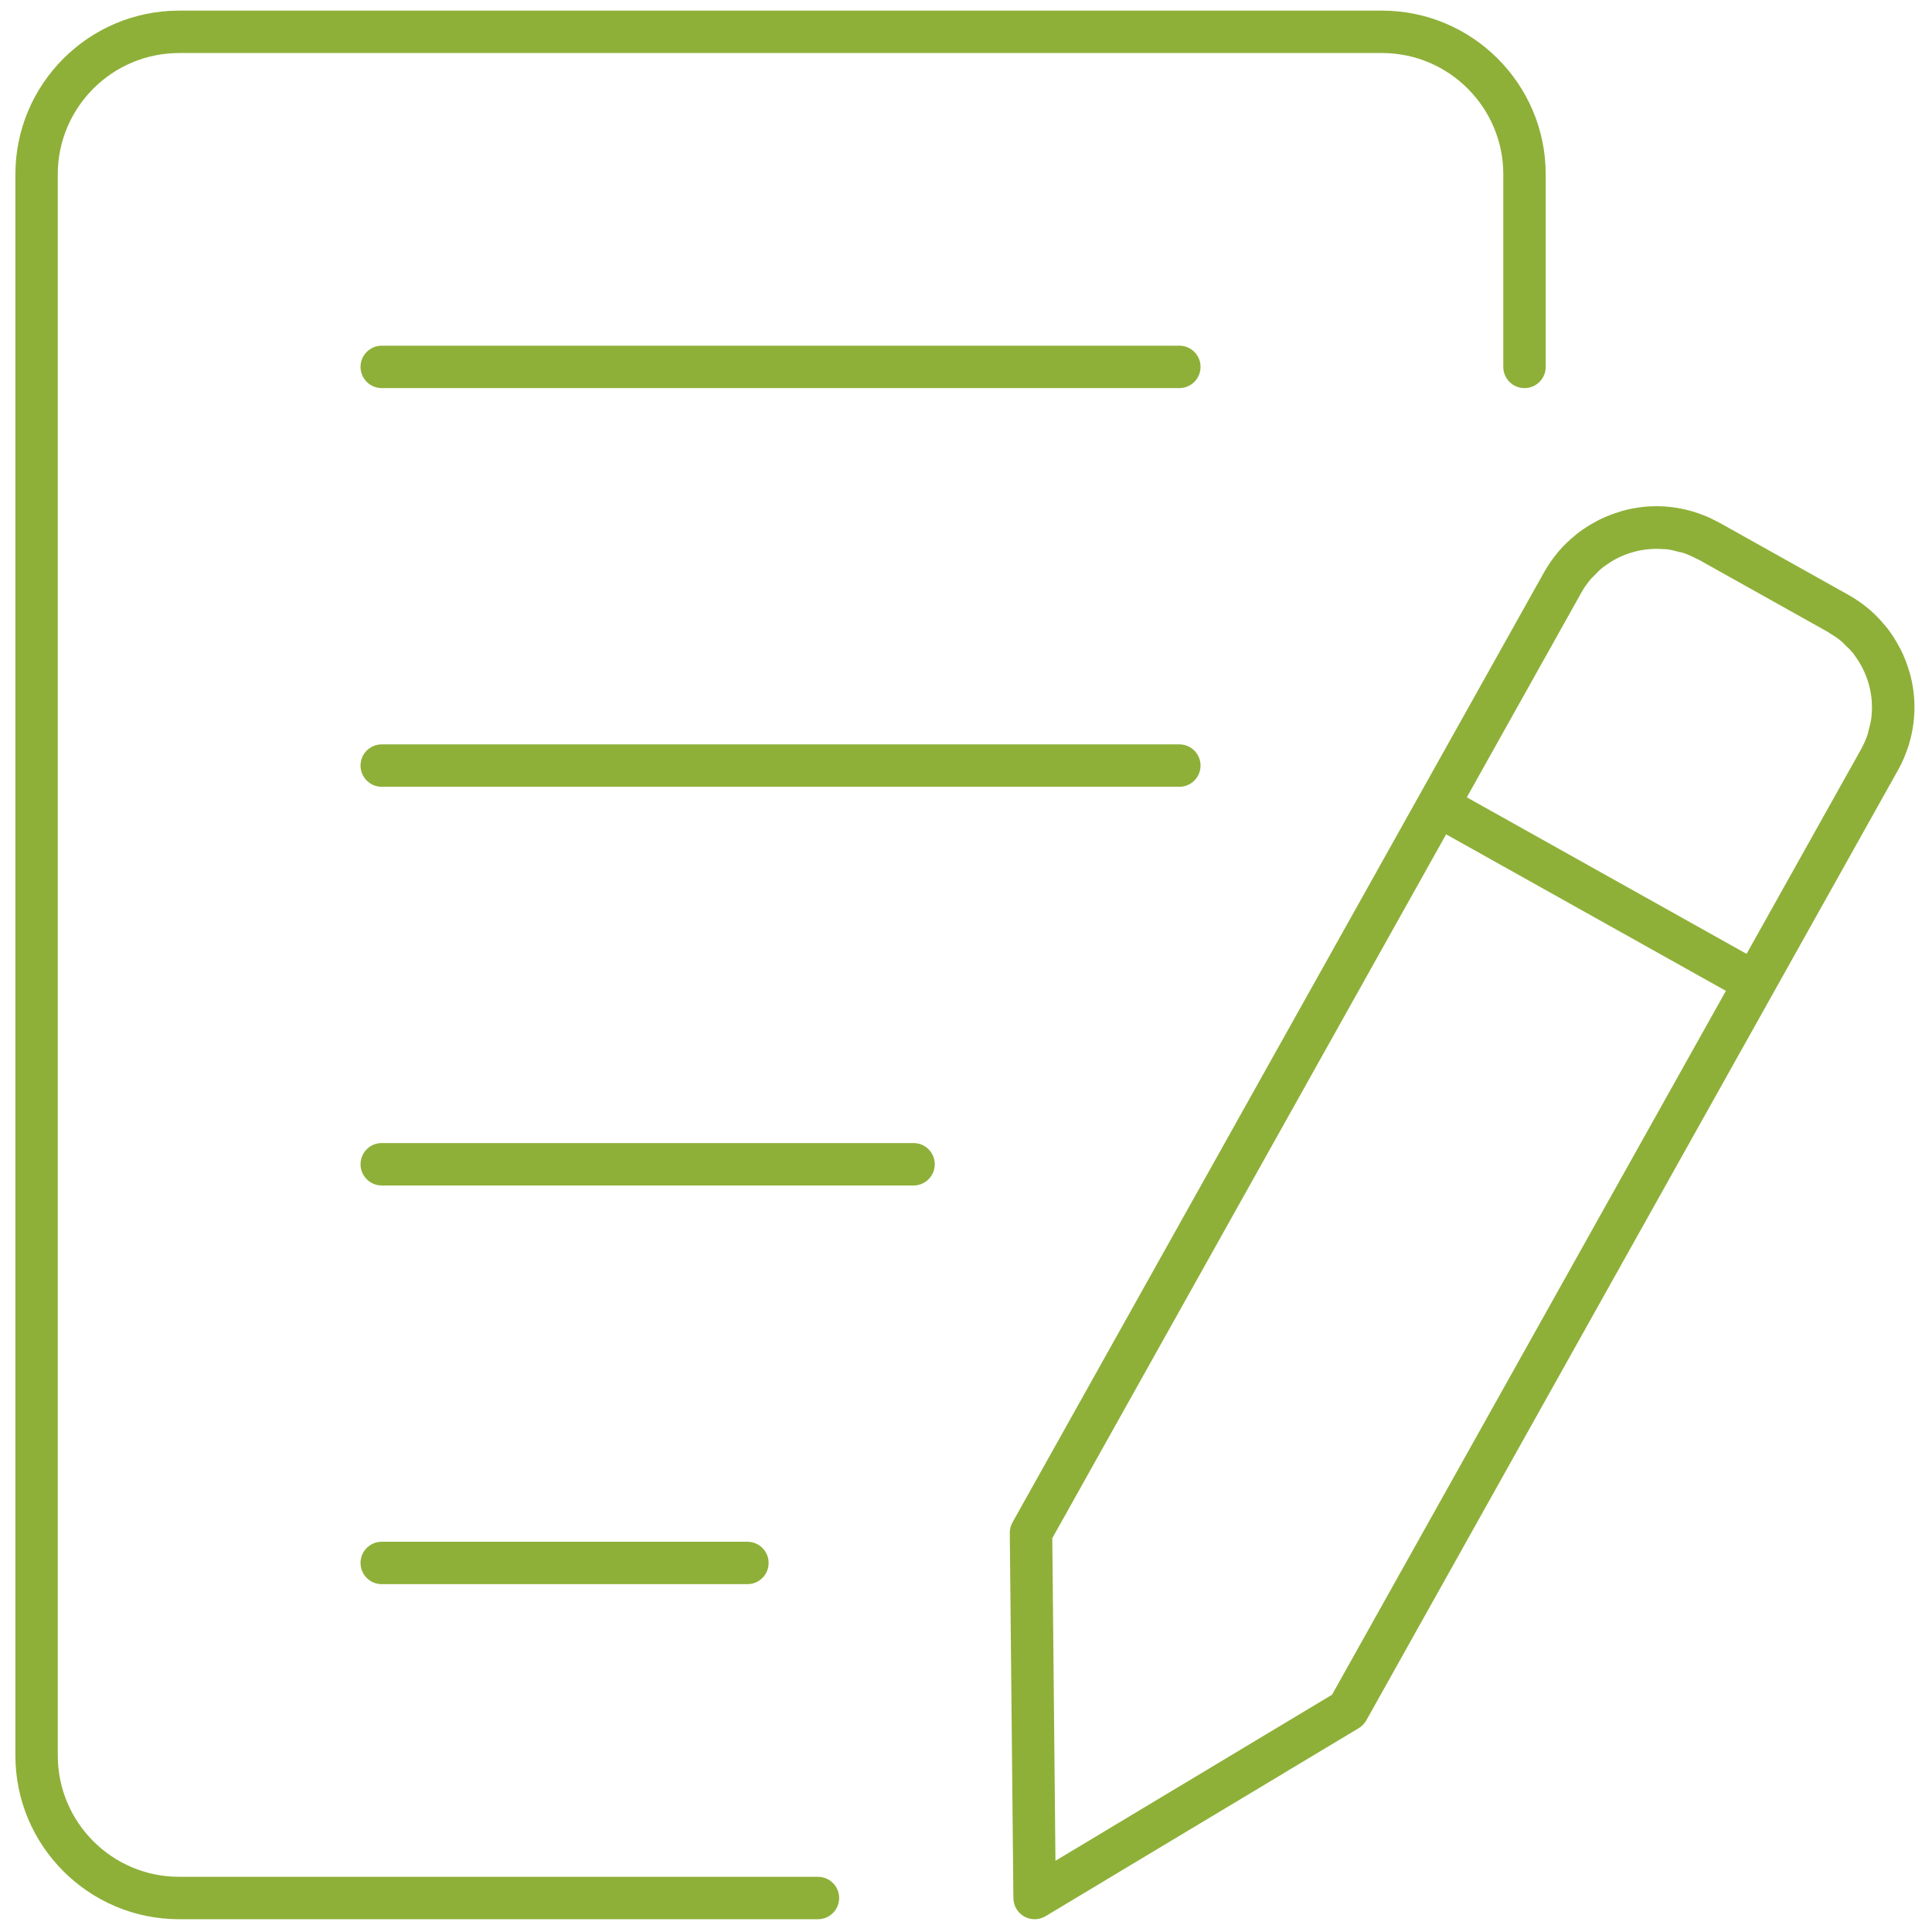
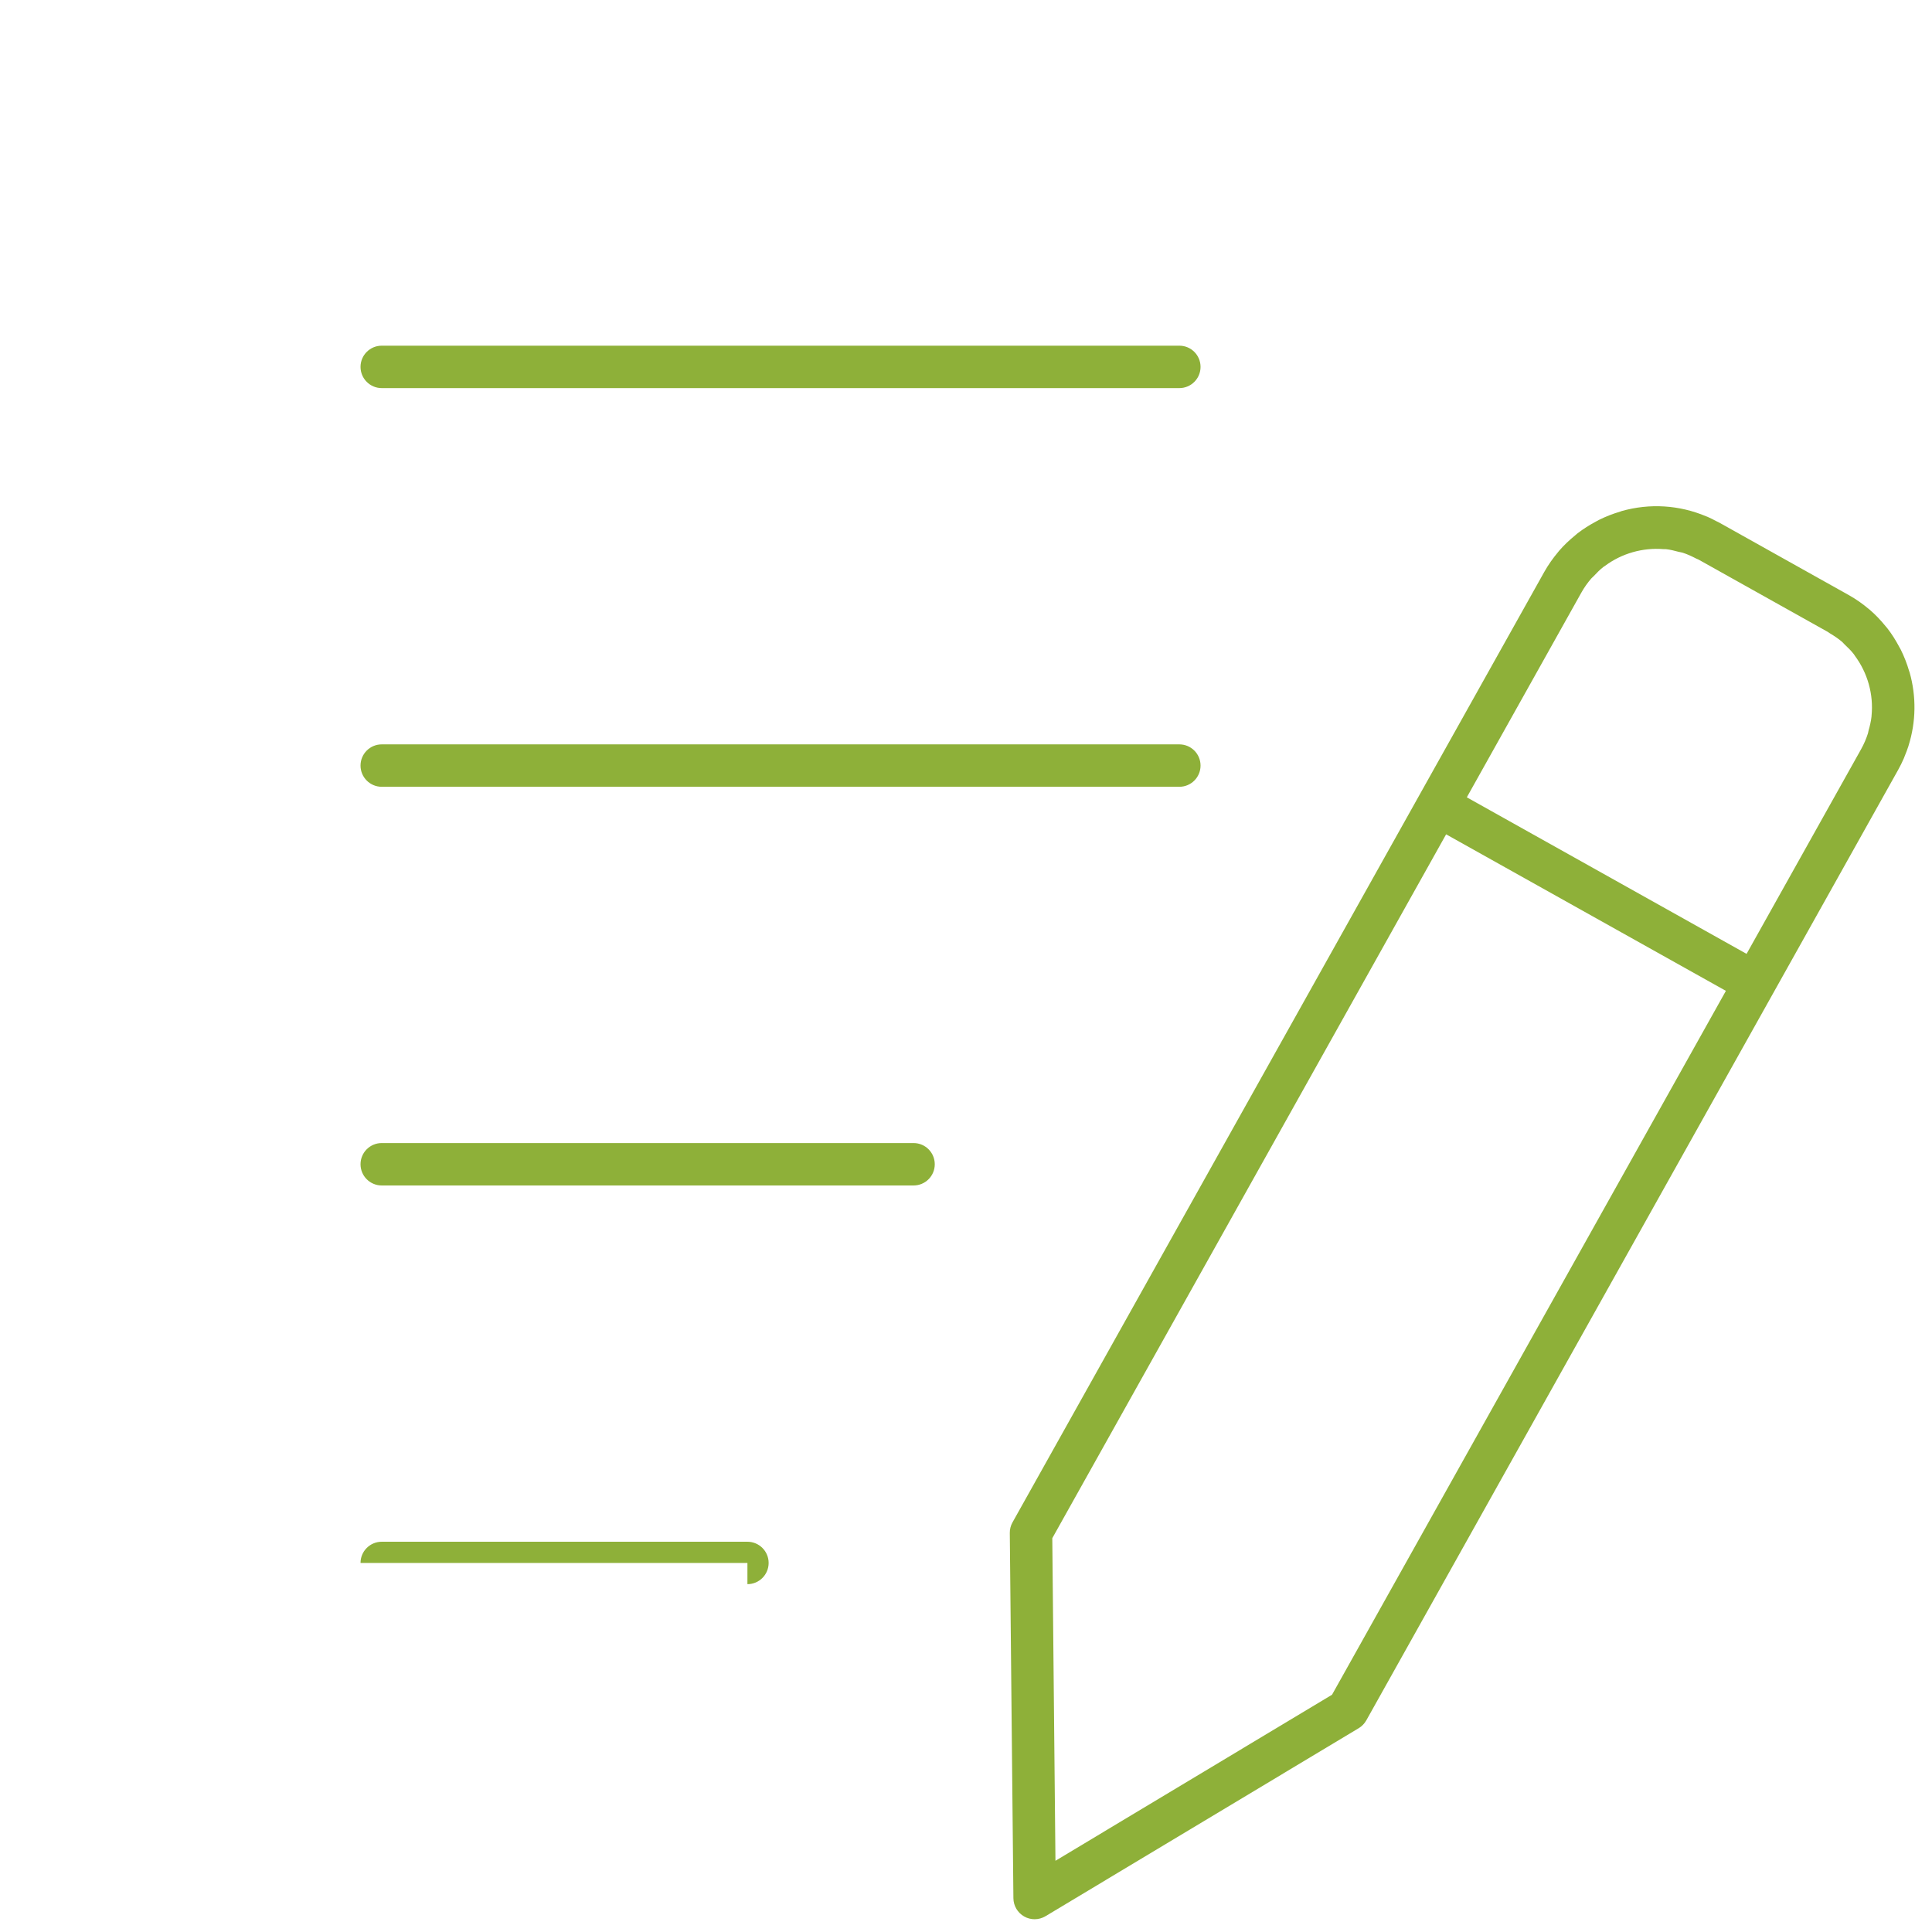
<svg xmlns="http://www.w3.org/2000/svg" version="1.1" width="256" height="256" viewBox="0 0 256 256" xml:space="preserve">
  <defs>
</defs>
  <g style="stroke: none; stroke-width: 0; stroke-dasharray: none; stroke-linecap: butt; stroke-linejoin: miter; stroke-miterlimit: 10; fill: none; fill-rule: nonzero; opacity: 1;" transform="translate(1.407 1.407) scale(2.81 2.81)">
-     <path d="M 38.069 88 H 7.943 c -3.153 0 -5.719 -2.565 -5.719 -5.719 V 7.719 C 2.225 4.565 4.79 2 7.943 2 h 56.725 c 3.153 0 5.719 2.565 5.719 5.719 V 16.8 c 0 0.552 0.447 1 1 1 s 1 -0.448 1 -1 V 7.719 C 72.387 3.462 68.924 0 64.668 0 H 7.943 C 3.687 0 0.225 3.462 0.225 7.719 v 74.563 C 0.225 86.537 3.687 90 7.943 90 h 30.126 c 0.552 0 1 -0.447 1 -1 S 38.622 88 38.069 88 z" style="stroke: none; stroke-width: 1; stroke-dasharray: none; stroke-linecap: butt; stroke-linejoin: miter; stroke-miterlimit: 10; fill: rgb(142,176,57); fill-rule: nonzero; opacity: 1;" transform=" matrix(1 0 0 1 0 0) " stroke-linecap="round" />
    <path d="M 55.111 15.8 H 17.5 c -0.552 0 -1 0.448 -1 1 s 0.448 1 1 1 h 37.611 c 0.553 0 1 -0.448 1 -1 S 55.664 15.8 55.111 15.8 z" style="stroke: none; stroke-width: 1; stroke-dasharray: none; stroke-linecap: butt; stroke-linejoin: miter; stroke-miterlimit: 10; fill: rgb(142,176,57); fill-rule: nonzero; opacity: 1;" transform=" matrix(1 0 0 1 0 0) " stroke-linecap="round" />
    <path d="M 55.111 34.6 H 17.5 c -0.552 0 -1 0.448 -1 1 s 0.448 1 1 1 h 37.611 c 0.553 0 1 -0.448 1 -1 S 55.664 34.6 55.111 34.6 z" style="stroke: none; stroke-width: 1; stroke-dasharray: none; stroke-linecap: butt; stroke-linejoin: miter; stroke-miterlimit: 10; fill: rgb(142,176,57); fill-rule: nonzero; opacity: 1;" transform=" matrix(1 0 0 1 0 0) " stroke-linecap="round" />
    <path d="M 42.578 53.4 H 17.5 c -0.552 0 -1 0.447 -1 1 s 0.448 1 1 1 h 25.078 c 0.552 0 1 -0.447 1 -1 S 43.13 53.4 42.578 53.4 z" style="stroke: none; stroke-width: 1; stroke-dasharray: none; stroke-linecap: butt; stroke-linejoin: miter; stroke-miterlimit: 10; fill: rgb(142,176,57); fill-rule: nonzero; opacity: 1;" transform=" matrix(1 0 0 1 0 0) " stroke-linecap="round" />
-     <path d="M 34.744 74.2 c 0.552 0 1 -0.447 1 -1 s -0.448 -1 -1 -1 H 17.5 c -0.552 0 -1 0.447 -1 1 s 0.448 1 1 1 H 34.744 z" style="stroke: none; stroke-width: 1; stroke-dasharray: none; stroke-linecap: butt; stroke-linejoin: miter; stroke-miterlimit: 10; fill: rgb(142,176,57); fill-rule: nonzero; opacity: 1;" transform=" matrix(1 0 0 1 0 0) " stroke-linecap="round" />
+     <path d="M 34.744 74.2 c 0.552 0 1 -0.447 1 -1 s -0.448 -1 -1 -1 H 17.5 c -0.552 0 -1 0.447 -1 1 H 34.744 z" style="stroke: none; stroke-width: 1; stroke-dasharray: none; stroke-linecap: butt; stroke-linejoin: miter; stroke-miterlimit: 10; fill: rgb(142,176,57); fill-rule: nonzero; opacity: 1;" transform=" matrix(1 0 0 1 0 0) " stroke-linecap="round" />
    <path d="M 89.317 35.149 c 0.063 -0.153 0.123 -0.307 0.173 -0.463 c 0.004 -0.013 0.007 -0.026 0.011 -0.04 c 0.347 -1.111 0.369 -2.3 0.045 -3.446 c -0.005 -0.018 -0.015 -0.033 -0.02 -0.051 c -0.102 -0.351 -0.235 -0.693 -0.398 -1.02 c -0.022 -0.043 -0.047 -0.084 -0.07 -0.126 c -0.163 -0.307 -0.348 -0.604 -0.564 -0.881 c -0.026 -0.033 -0.055 -0.063 -0.081 -0.095 c -0.224 -0.276 -0.47 -0.537 -0.745 -0.774 c -0.015 -0.013 -0.032 -0.024 -0.047 -0.037 c -0.29 -0.245 -0.605 -0.467 -0.948 -0.659 l -6.102 -3.414 c -0.048 -0.027 -0.098 -0.047 -0.146 -0.072 c -0.134 -0.07 -0.268 -0.141 -0.405 -0.2 c -0.025 -0.011 -0.051 -0.019 -0.076 -0.029 c -1.258 -0.528 -2.646 -0.62 -3.981 -0.242 c -0.022 0.006 -0.041 0.018 -0.063 0.024 c -0.344 0.101 -0.679 0.231 -1.001 0.391 c -0.048 0.024 -0.093 0.052 -0.141 0.077 c -0.304 0.162 -0.597 0.345 -0.872 0.558 c -0.036 0.028 -0.068 0.06 -0.104 0.089 c -0.273 0.222 -0.531 0.465 -0.766 0.737 c -0.016 0.018 -0.029 0.039 -0.045 0.057 c -0.242 0.288 -0.463 0.6 -0.654 0.94 l -5.887 10.52 c 0 0.001 0 0.002 -0.001 0.002 L 47.243 71.288 c -0.085 0.152 -0.129 0.324 -0.127 0.498 l 0.17 17.224 c 0.004 0.358 0.199 0.688 0.512 0.863 C 47.949 89.958 48.118 90 48.286 90 c 0.179 0 0.356 -0.048 0.515 -0.143 l 14.768 -8.865 c 0.149 -0.09 0.272 -0.217 0.358 -0.369 l 25.076 -44.815 c 0.101 -0.18 0.191 -0.364 0.272 -0.55 C 89.291 35.222 89.302 35.185 89.317 35.149 z M 87.749 33.298 c -0.024 0.222 -0.078 0.441 -0.14 0.66 c -0.012 0.041 -0.014 0.084 -0.027 0.124 c -0.082 0.256 -0.189 0.507 -0.325 0.75 l -5.398 9.647 l -13.192 -7.382 l 5.398 -9.648 c 0.136 -0.243 0.293 -0.465 0.468 -0.668 c 0.034 -0.04 0.077 -0.07 0.113 -0.109 c 0.148 -0.158 0.299 -0.313 0.467 -0.443 c 0.02 -0.016 0.044 -0.026 0.065 -0.042 c 0.793 -0.592 1.779 -0.872 2.765 -0.793 c 0.04 0.003 0.08 -0.002 0.12 0.002 c 0.2 0.022 0.399 0.073 0.597 0.126 c 0.062 0.017 0.126 0.021 0.187 0.041 c 0.217 0.069 0.429 0.168 0.637 0.276 c 0.036 0.019 0.075 0.028 0.11 0.048 l 6.102 3.414 c 0.032 0.018 0.058 0.044 0.09 0.062 c 0.206 0.122 0.403 0.254 0.579 0.405 c 0.042 0.036 0.074 0.081 0.114 0.118 c 0.156 0.146 0.309 0.296 0.439 0.463 c 0.017 0.022 0.029 0.049 0.046 0.071 c 0.603 0.812 0.888 1.823 0.788 2.83 C 87.748 33.267 87.751 33.283 87.749 33.298 z M 62.311 79.414 l -13.042 7.83 l -0.149 -15.212 l 18.571 -33.19 l 13.193 7.381 L 62.311 79.414 z" style="stroke: none; stroke-width: 1; stroke-dasharray: none; stroke-linecap: butt; stroke-linejoin: miter; stroke-miterlimit: 10; fill: rgb(142,176,57); fill-rule: nonzero; opacity: 1;" transform=" matrix(1 0 0 1 0 0) " stroke-linecap="round" />
  </g>
</svg>